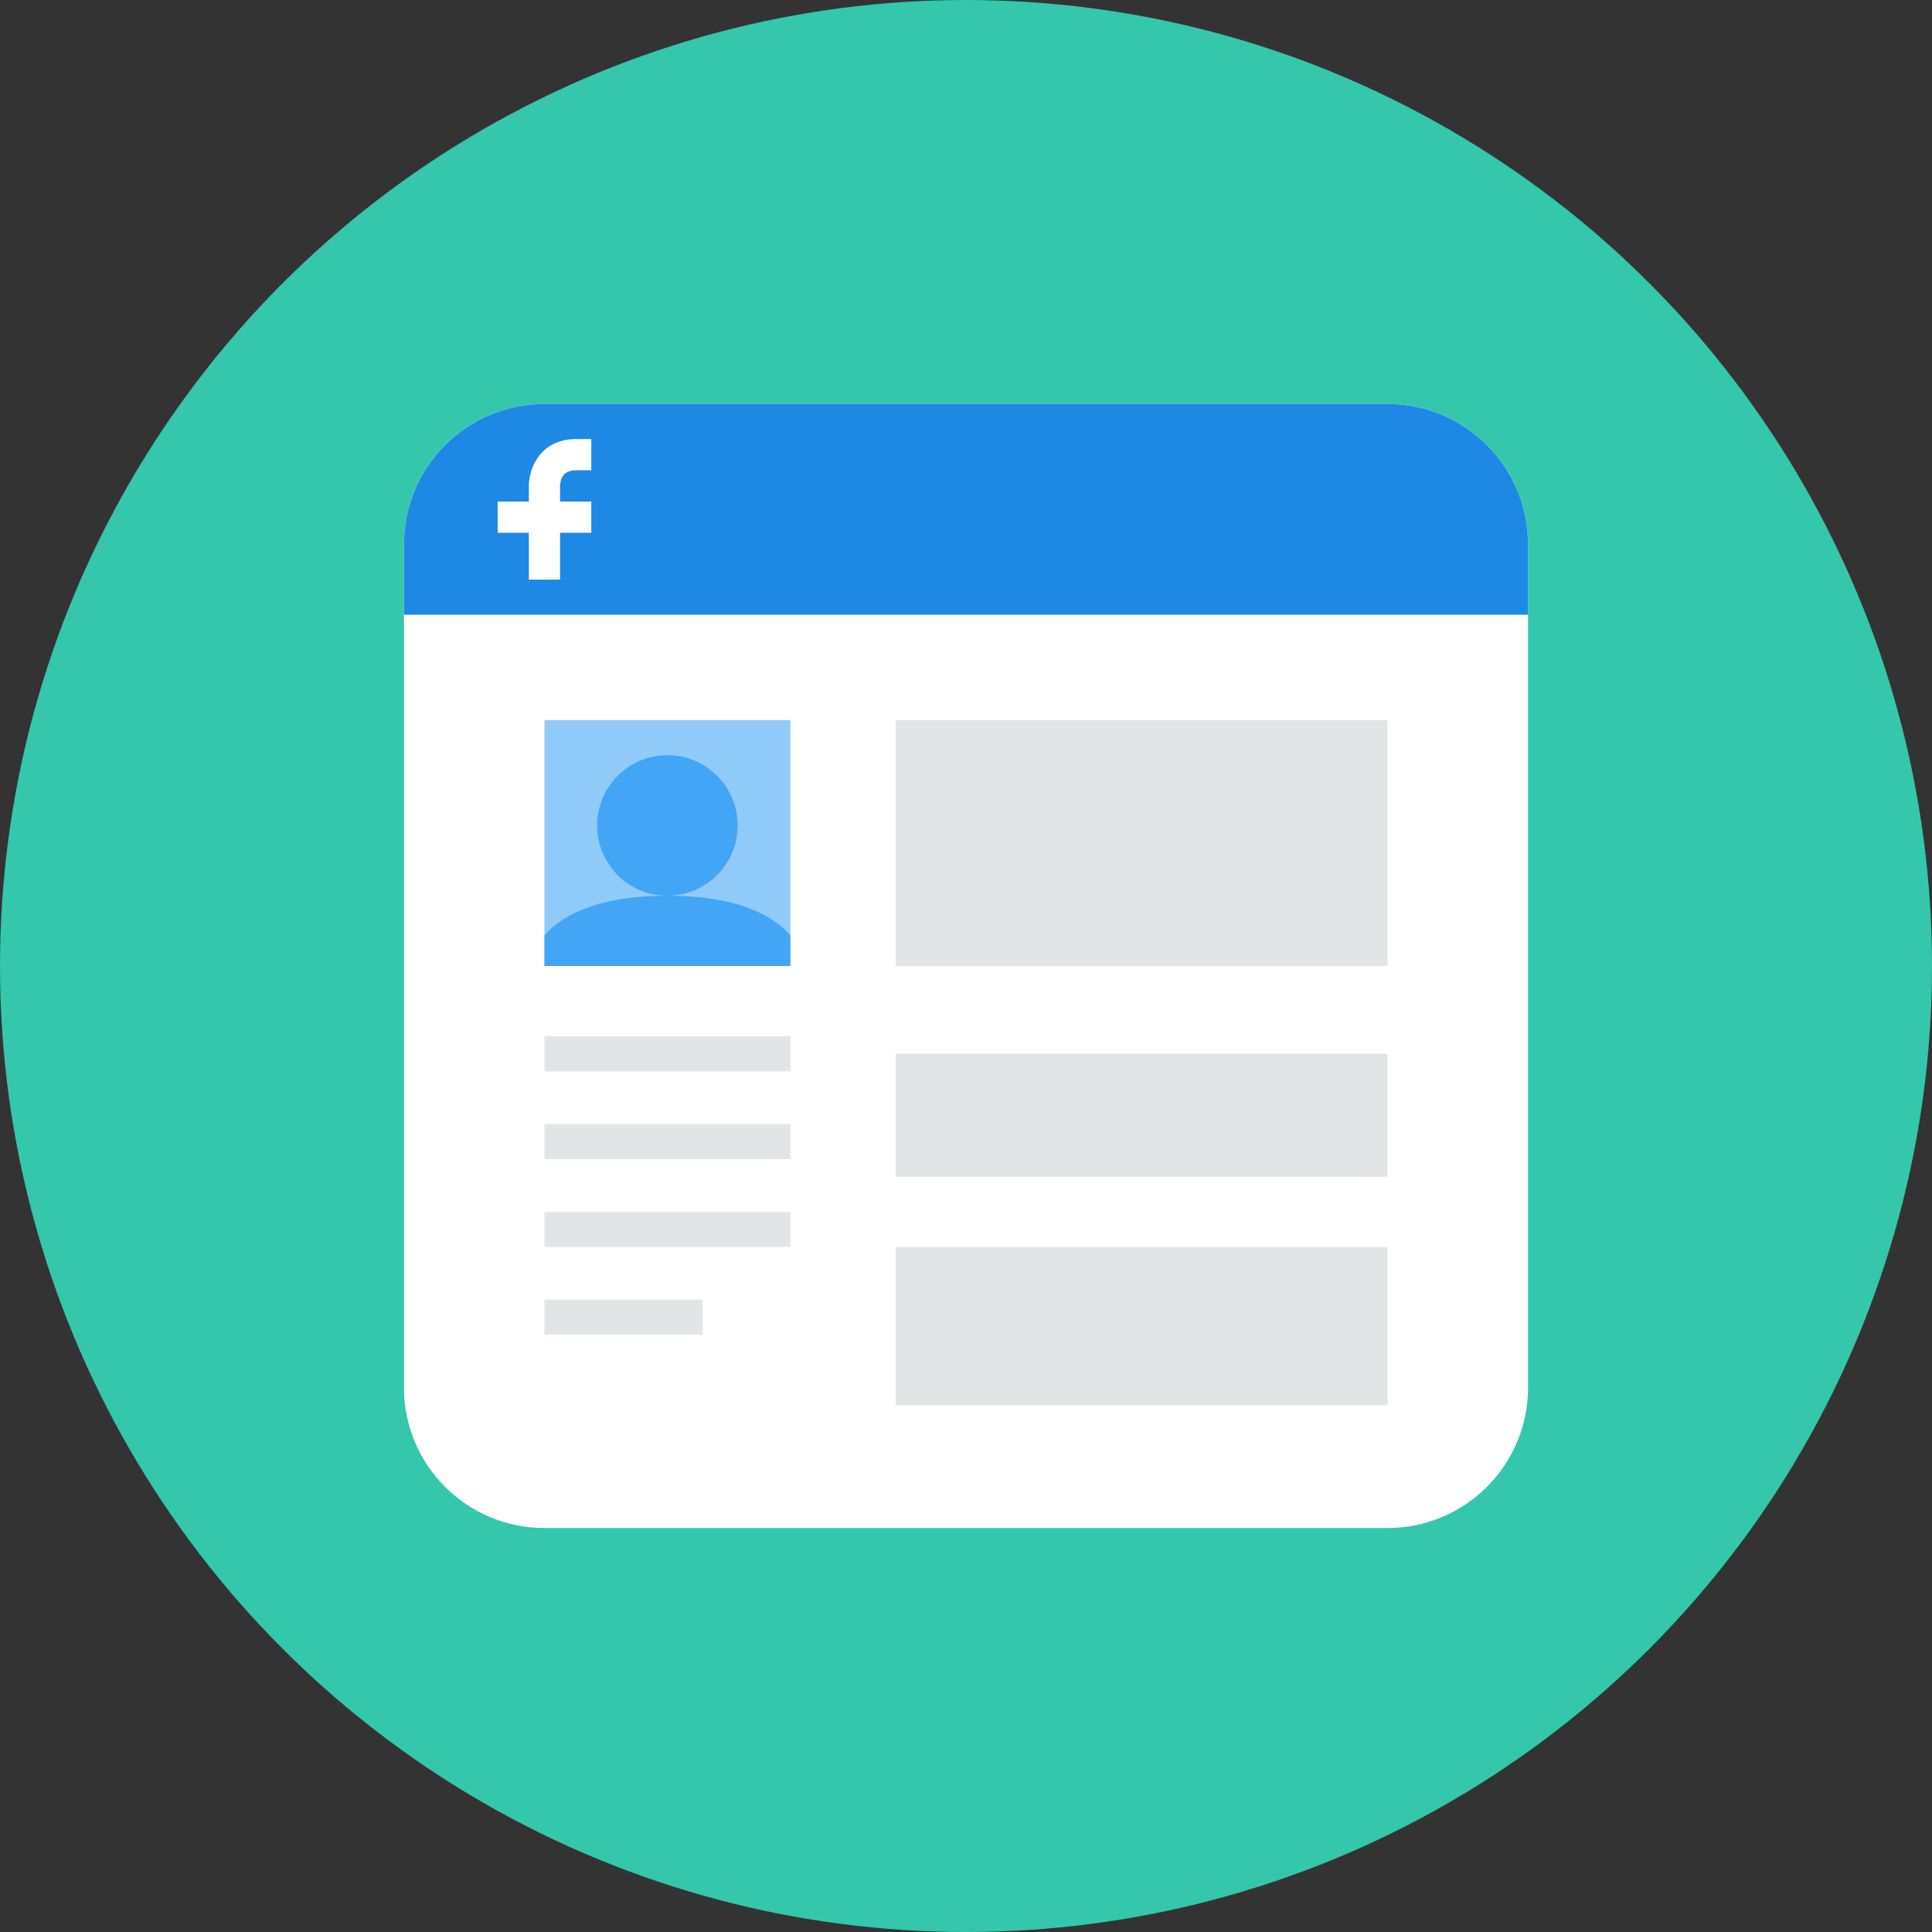
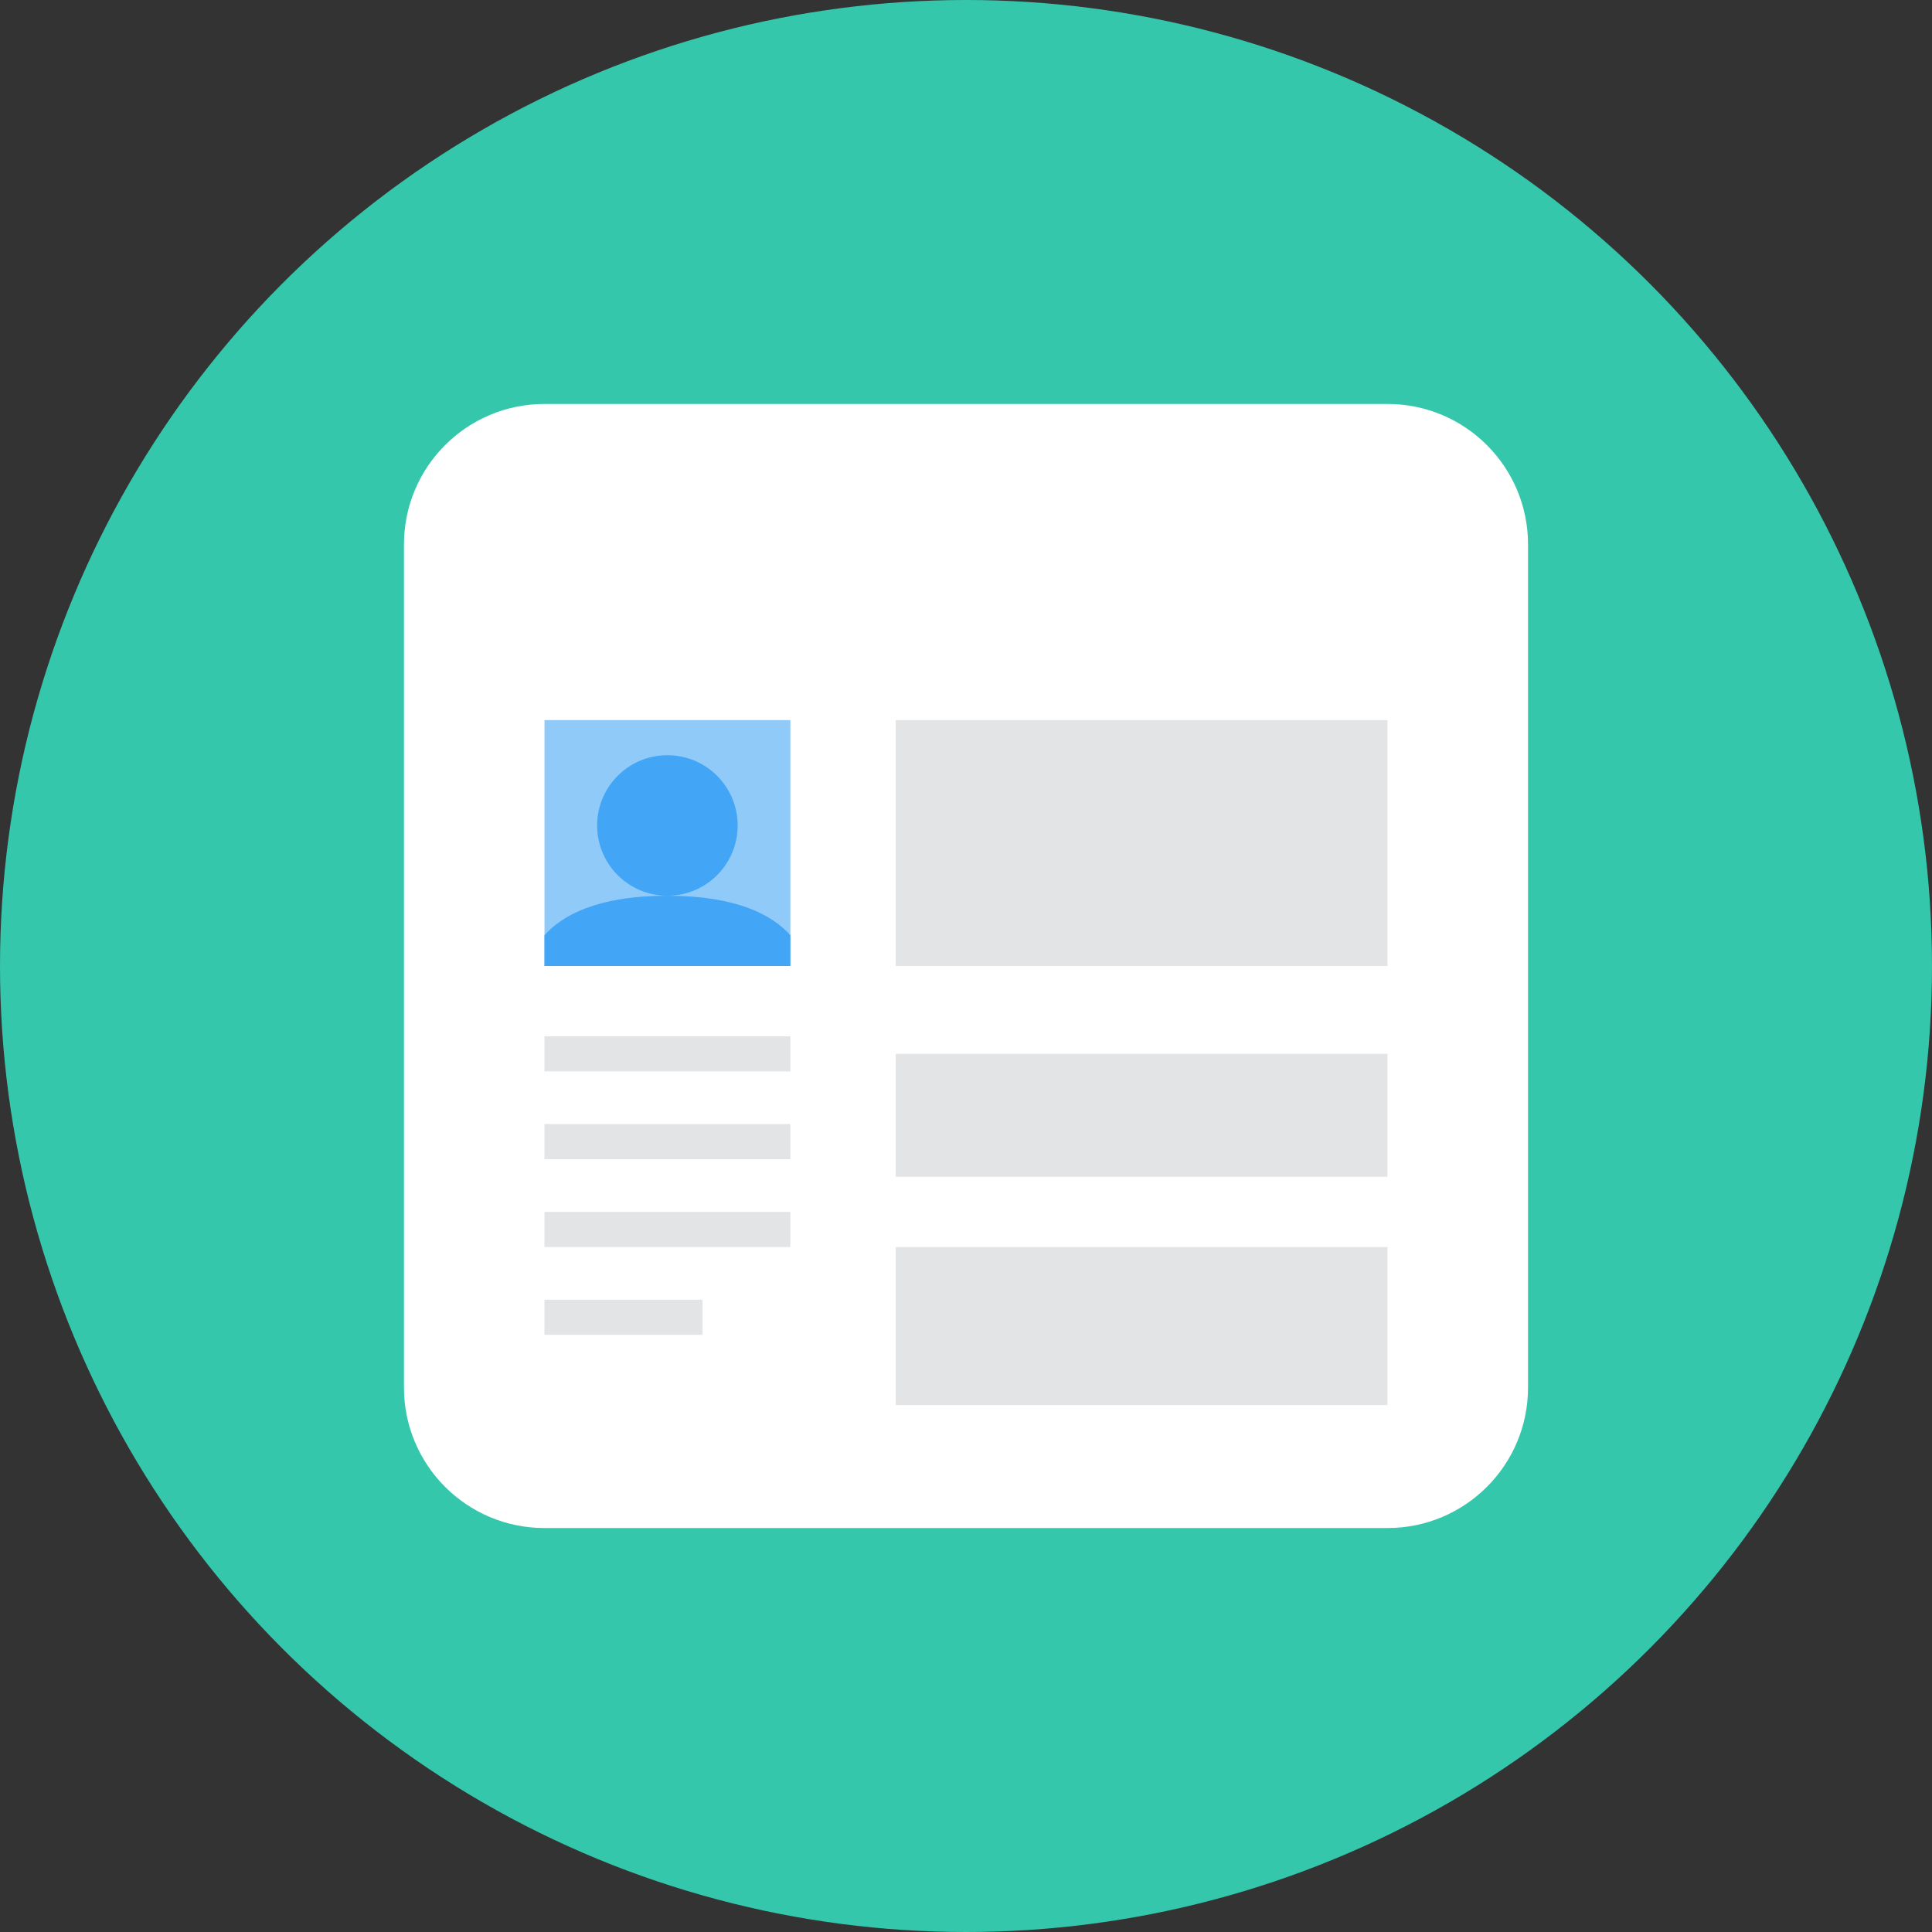
<svg xmlns="http://www.w3.org/2000/svg" width="90px" height="90px" viewBox="0 0 90 90" version="1.1">
  <rect x="0" y="0" width="90" height="90" fill="#333333" stroke="none" />
  <title>facebook advertising</title>
  <desc>Created with Sketch.</desc>
  <defs />
  <g id="Icons" stroke="none" stroke-width="1" fill="none" fill-rule="evenodd">
    <g id="amebae-icons" transform="translate(-250, -1604)" fill-rule="nonzero">
      <g id="facebook-advertising" transform="translate(250, 1604)">
        <circle id="Oval" fill="#34C7AC" cx="45" cy="45" r="45" />
        <path d="M64.636,18.818 C68.253,18.818 71.182,21.747 71.182,25.364 L71.182,64.636 C71.182,68.253 68.253,71.182 64.636,71.182 L25.364,71.182 C21.747,71.182 18.818,68.253 18.818,64.636 L18.818,25.364 C18.818,21.747 21.747,18.818 25.364,18.818 L64.636,18.818 Z" id="Shape" fill="#FFFFFF" />
-         <path d="M64.636,18.818 L25.364,18.818 C21.749,18.818 18.818,21.749 18.818,25.364 L18.818,28.636 L71.182,28.636 L71.182,25.364 C71.182,21.749 68.251,18.818 64.636,18.818 Z" id="Shape" fill="#1E88E5" />
        <rect id="Rectangle-path" fill="#90CAF9" x="25.364" y="33.545" width="11.455" height="11.455" />
        <g id="Group" transform="translate(25.312, 48.164)" fill="#E2E4E5">
          <rect id="Rectangle-path" x="0.051" y="0.109" width="11.455" height="1.636" />
          <rect id="Rectangle-path" x="0.051" y="4.2" width="11.455" height="1.636" />
          <rect id="Rectangle-path" x="0.051" y="8.291" width="11.455" height="1.636" />
          <rect id="Rectangle-path" x="0.051" y="12.381" width="7.364" height="1.636" />
        </g>
        <g id="Group" transform="translate(25.312, 35.156)" fill="#42A5F5">
          <circle id="Oval" cx="5.778" cy="3.298" r="3.273" />
          <path d="M11.506,9.844 L11.506,8.412 C10.688,7.492 9.051,6.571 5.778,6.571 C2.506,6.571 0.869,7.491 0.051,8.412 L0.051,9.844 L11.506,9.844 Z" id="Shape" />
        </g>
        <path d="M26.818,21.908 L27.545,21.908 L27.545,20.455 L26.818,20.455 C25.217,20.455 24.636,21.76 24.636,22.637 L24.636,23.364 L23.182,23.364 L23.182,24.818 L24.636,24.818 L24.636,27 L26.09,27 L26.09,24.818 L27.544,24.818 L27.544,23.364 L26.09,23.364 L26.09,22.646 C26.099,22.309 26.233,21.908 26.818,21.908 Z" id="Shape" fill="#FFFFFF" />
        <g id="Group" transform="translate(41.66, 33.398)" fill="#E2E4E5">
          <rect id="Rectangle-path" x="0.067" y="0.147" width="22.909" height="11.455" />
          <rect id="Rectangle-path" x="0.067" y="15.693" width="22.909" height="5.727" />
          <rect id="Rectangle-path" x="0.067" y="24.693" width="22.909" height="7.364" />
        </g>
      </g>
    </g>
  </g>
</svg>